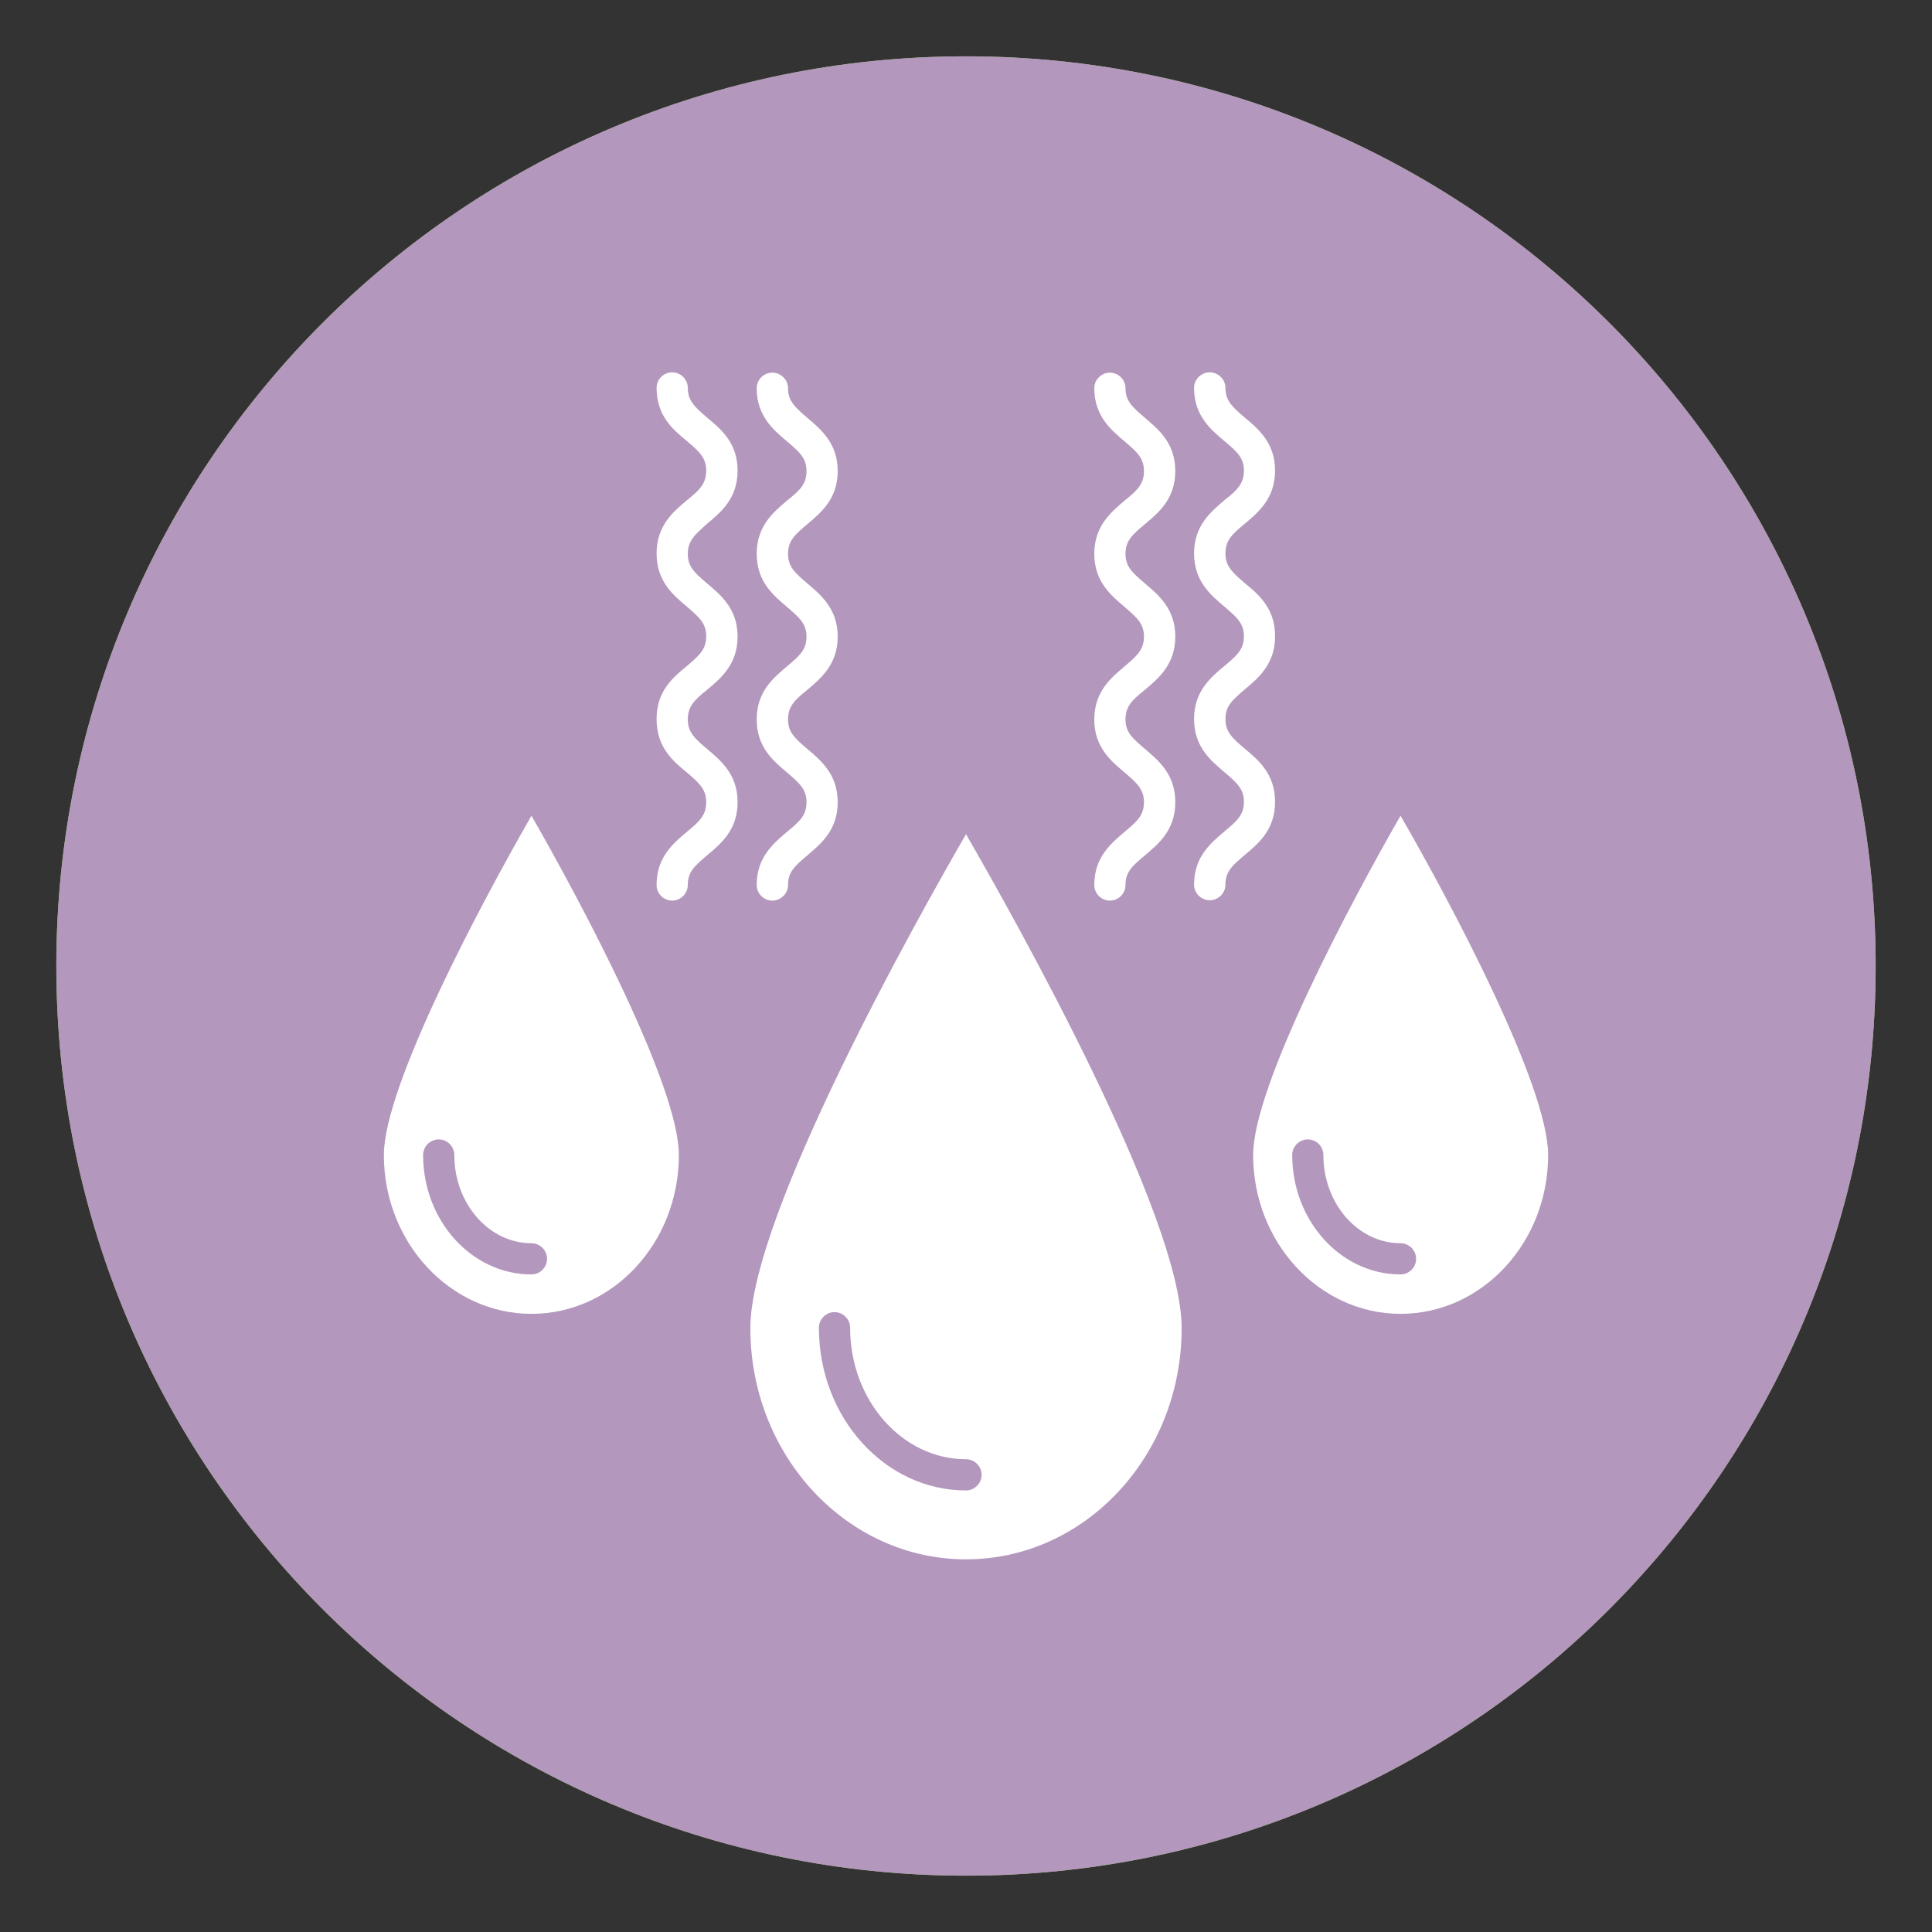
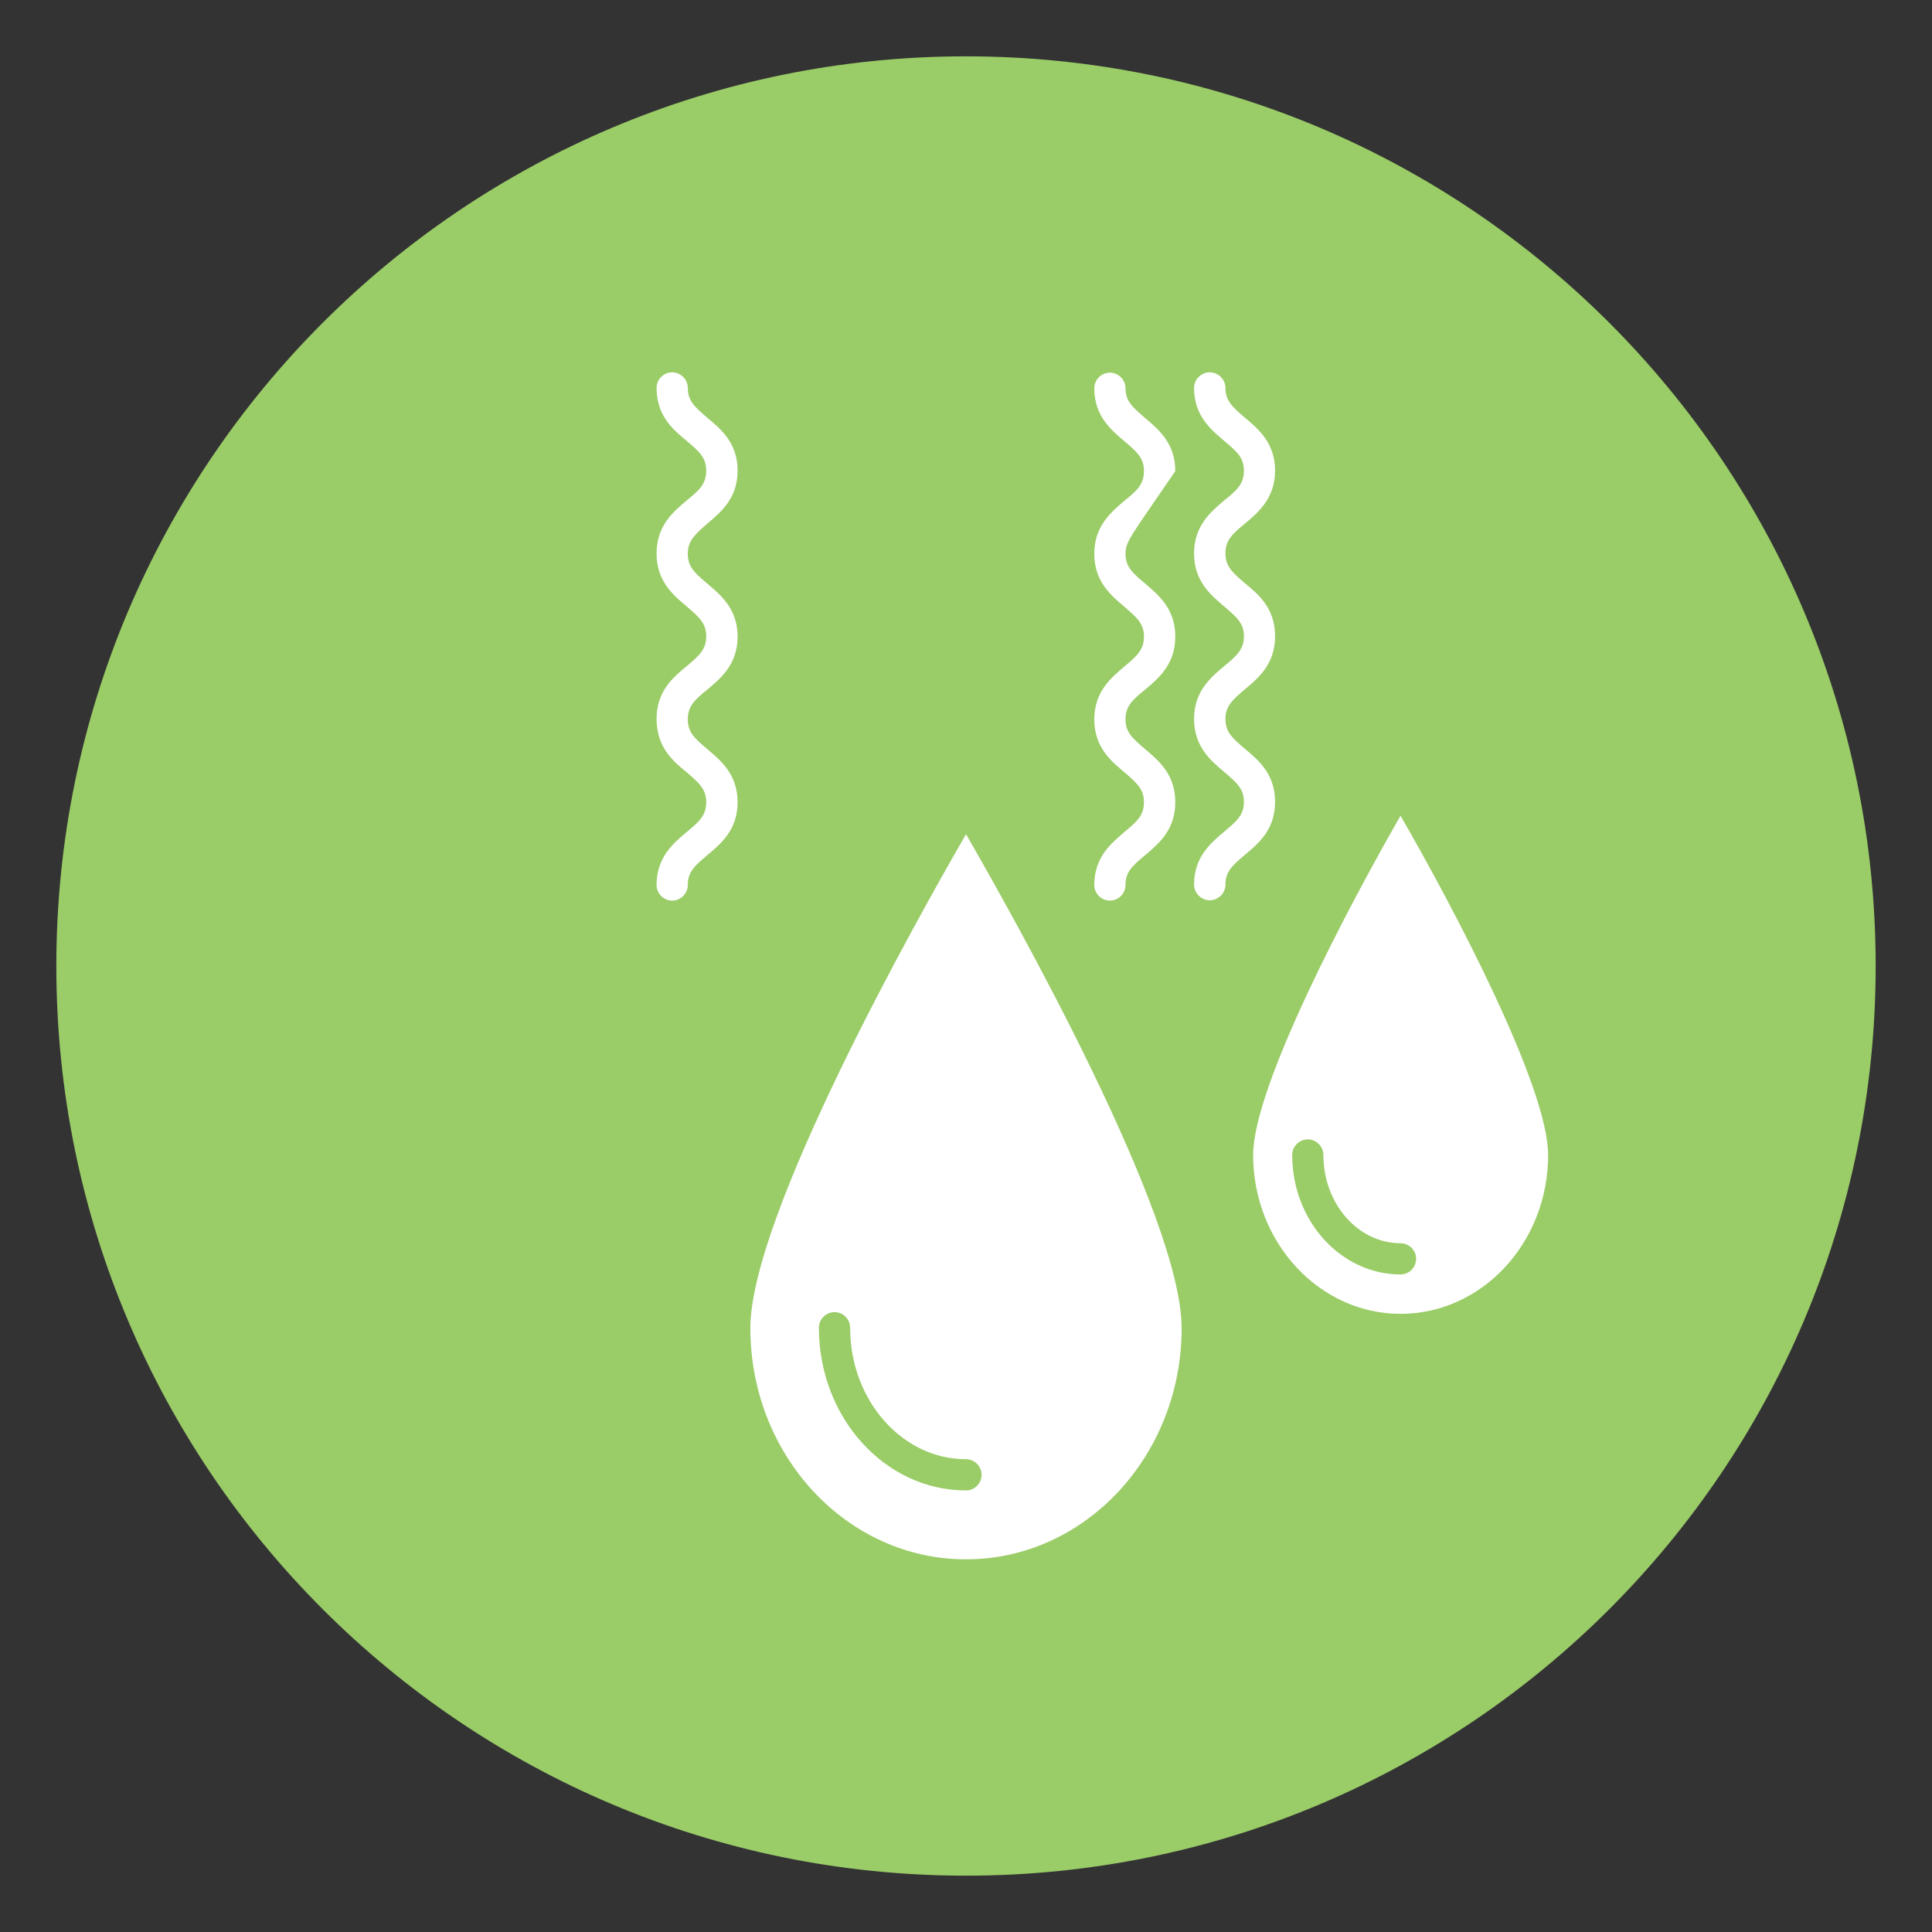
<svg xmlns="http://www.w3.org/2000/svg" width="60" zoomAndPan="magnify" viewBox="0 0 45 45" height="60" preserveAspectRatio="xMidYMid meet" version="1.0">
  <rect x="0" y="0" width="45" height="45" fill="#333333" stroke="none" />
  <defs>
    <clipPath id="14e9a747f6">
      <path d="M 1.312 1.312 L 44 1.312 L 44 44 L 1.312 44 Z M 1.312 1.312 " clip-rule="nonzero" />
    </clipPath>
    <clipPath id="68346dde4b">
-       <path d="M 1.312 1.312 L 43.688 1.312 L 43.688 43.688 L 1.312 43.688 Z M 1.312 1.312 " clip-rule="nonzero" />
-     </clipPath>
+       </clipPath>
    <clipPath id="591d278e9a">
      <path d="M 1.312 22.5 C 1.312 34.203 10.797 43.688 22.5 43.688 C 34.203 43.688 43.688 34.203 43.688 22.5 C 43.688 10.797 34.203 1.312 22.5 1.312 C 10.797 1.312 1.312 10.797 1.312 22.5 " clip-rule="nonzero" />
    </clipPath>
  </defs>
  <g clip-path="url(#14e9a747f6)">
    <path fill="#9acc67" d="M 1.312 22.5 C 1.312 34.203 10.797 43.688 22.5 43.688 C 34.203 43.688 43.688 34.203 43.688 22.5 C 43.688 10.797 34.203 1.312 22.5 1.312 C 10.797 1.312 1.312 10.797 1.312 22.5 " fill-opacity="1" fill-rule="nonzero" />
  </g>
  <g clip-path="url(#68346dde4b)">
    <g clip-path="url(#591d278e9a)">
      <path fill="#b497bd" d="M 1.312 1.312 L 43.688 1.312 L 43.688 43.688 L 1.312 43.688 Z M 1.312 1.312 " fill-opacity="1" fill-rule="nonzero" />
    </g>
  </g>
  <path fill="#ffffff" d="M 22.5 19.43 C 21.359 21.406 17.477 28.316 17.477 30.934 C 17.477 33.906 19.727 36.32 22.5 36.32 C 25.273 36.32 27.523 33.906 27.523 30.934 C 27.523 28.316 23.641 21.406 22.5 19.43 Z M 22.5 34.715 C 20.613 34.715 19.074 33.02 19.074 30.926 C 19.074 30.727 19.238 30.562 19.438 30.562 C 19.637 30.562 19.801 30.727 19.801 30.926 C 19.801 32.613 21.012 33.988 22.5 33.988 C 22.699 33.988 22.863 34.152 22.863 34.352 C 22.863 34.551 22.699 34.715 22.5 34.715 Z M 22.5 34.715 " fill-opacity="1" fill-rule="nonzero" />
  <path fill="#ffffff" d="M 32.621 19 C 31.438 21.059 29.188 25.297 29.188 26.902 C 29.188 28.938 30.727 30.602 32.621 30.602 C 34.516 30.602 36.059 28.949 36.059 26.902 C 36.059 25.297 33.812 21.059 32.621 19 Z M 32.621 29.684 C 31.23 29.684 30.098 28.434 30.098 26.902 C 30.098 26.703 30.262 26.539 30.461 26.539 C 30.66 26.539 30.824 26.703 30.824 26.902 C 30.824 28.035 31.629 28.957 32.621 28.957 C 32.82 28.957 32.984 29.121 32.984 29.32 C 32.984 29.52 32.82 29.684 32.621 29.684 Z M 32.621 29.684 " fill-opacity="1" fill-rule="nonzero" />
-   <path fill="#ffffff" d="M 12.379 19 C 11.195 21.059 8.941 25.297 8.941 26.902 C 8.941 28.938 10.484 30.602 12.379 30.602 C 14.273 30.602 15.812 28.949 15.812 26.902 C 15.812 25.297 13.562 21.059 12.379 19 Z M 12.379 29.684 C 10.988 29.684 9.855 28.434 9.855 26.902 C 9.855 26.703 10.02 26.539 10.219 26.539 C 10.418 26.539 10.582 26.703 10.582 26.902 C 10.582 28.035 11.387 28.957 12.379 28.957 C 12.578 28.957 12.742 29.121 12.742 29.32 C 12.742 29.52 12.578 29.684 12.379 29.684 Z M 12.379 29.684 " fill-opacity="1" fill-rule="nonzero" />
  <path fill="#ffffff" d="M 16.02 12.898 C 16.02 13.199 16.176 13.34 16.465 13.586 C 16.781 13.852 17.18 14.176 17.18 14.828 C 17.18 15.48 16.781 15.805 16.465 16.07 C 16.168 16.309 16.02 16.457 16.02 16.758 C 16.02 17.055 16.176 17.195 16.465 17.441 C 16.781 17.707 17.18 18.031 17.18 18.684 C 17.18 19.34 16.781 19.66 16.465 19.926 C 16.168 20.176 16.02 20.316 16.02 20.613 C 16.02 20.812 15.855 20.977 15.656 20.977 C 15.457 20.977 15.293 20.812 15.293 20.613 C 15.293 19.961 15.688 19.637 16.004 19.371 C 16.301 19.125 16.449 18.984 16.449 18.684 C 16.449 18.387 16.293 18.246 16.004 17.996 C 15.68 17.734 15.293 17.41 15.293 16.746 C 15.293 16.086 15.688 15.77 16.004 15.508 C 16.301 15.258 16.449 15.117 16.449 14.82 C 16.449 14.523 16.293 14.383 16.004 14.133 C 15.688 13.867 15.293 13.547 15.293 12.891 C 15.293 12.238 15.688 11.914 16.004 11.648 C 16.301 11.41 16.449 11.262 16.449 10.961 C 16.449 10.664 16.293 10.523 16.004 10.277 C 15.68 10.012 15.293 9.688 15.293 9.035 C 15.293 8.836 15.457 8.672 15.656 8.672 C 15.855 8.672 16.02 8.836 16.02 9.035 C 16.02 9.332 16.176 9.473 16.465 9.723 C 16.781 9.984 17.18 10.309 17.18 10.961 C 17.18 11.617 16.781 11.938 16.465 12.203 C 16.176 12.461 16.02 12.602 16.02 12.898 Z M 16.02 12.898 " fill-opacity="1" fill-rule="nonzero" />
-   <path fill="#ffffff" d="M 26.215 12.898 C 26.215 13.199 26.375 13.34 26.664 13.586 C 26.977 13.852 27.375 14.176 27.375 14.828 C 27.375 15.48 26.977 15.805 26.664 16.07 C 26.363 16.309 26.215 16.457 26.215 16.758 C 26.215 17.055 26.375 17.195 26.664 17.441 C 26.977 17.707 27.375 18.031 27.375 18.684 C 27.375 19.34 26.977 19.66 26.664 19.926 C 26.363 20.176 26.215 20.316 26.215 20.613 C 26.215 20.812 26.051 20.977 25.852 20.977 C 25.652 20.977 25.488 20.812 25.488 20.613 C 25.488 19.961 25.887 19.637 26.199 19.371 C 26.496 19.125 26.645 18.984 26.645 18.684 C 26.645 18.387 26.488 18.246 26.199 17.996 C 25.887 17.734 25.488 17.41 25.488 16.758 C 25.488 16.102 25.887 15.781 26.199 15.516 C 26.496 15.266 26.645 15.125 26.645 14.828 C 26.645 14.531 26.488 14.391 26.199 14.141 C 25.887 13.875 25.488 13.555 25.488 12.898 C 25.488 12.246 25.887 11.922 26.199 11.656 C 26.496 11.418 26.645 11.27 26.645 10.973 C 26.645 10.672 26.488 10.531 26.199 10.285 C 25.887 10.02 25.488 9.695 25.488 9.043 C 25.488 8.844 25.652 8.68 25.852 8.68 C 26.051 8.68 26.215 8.844 26.215 9.043 C 26.215 9.34 26.375 9.48 26.664 9.73 C 26.977 9.996 27.375 10.316 27.375 10.973 C 27.375 11.625 26.977 11.949 26.664 12.211 C 26.363 12.461 26.215 12.602 26.215 12.898 Z M 26.215 12.898 " fill-opacity="1" fill-rule="nonzero" />
-   <path fill="#ffffff" d="M 18.355 12.898 C 18.355 13.199 18.512 13.34 18.801 13.586 C 19.113 13.852 19.512 14.176 19.512 14.828 C 19.512 15.48 19.113 15.805 18.801 16.07 C 18.504 16.309 18.355 16.457 18.355 16.758 C 18.355 17.055 18.512 17.195 18.801 17.441 C 19.113 17.707 19.512 18.031 19.512 18.684 C 19.512 19.34 19.113 19.66 18.801 19.926 C 18.504 20.176 18.355 20.316 18.355 20.613 C 18.355 20.812 18.188 20.977 17.988 20.977 C 17.789 20.977 17.625 20.812 17.625 20.613 C 17.625 19.961 18.023 19.637 18.336 19.371 C 18.637 19.125 18.785 18.984 18.785 18.684 C 18.785 18.387 18.625 18.246 18.336 17.996 C 18.023 17.734 17.625 17.41 17.625 16.758 C 17.625 16.102 18.023 15.781 18.336 15.516 C 18.637 15.266 18.785 15.125 18.785 14.828 C 18.785 14.531 18.625 14.391 18.336 14.141 C 18.023 13.875 17.625 13.555 17.625 12.898 C 17.625 12.246 18.023 11.922 18.336 11.656 C 18.637 11.418 18.785 11.27 18.785 10.973 C 18.785 10.672 18.625 10.531 18.336 10.285 C 18.023 10.02 17.625 9.695 17.625 9.043 C 17.625 8.844 17.789 8.68 17.988 8.68 C 18.188 8.68 18.355 8.844 18.355 9.043 C 18.355 9.34 18.512 9.48 18.801 9.73 C 19.113 9.996 19.512 10.316 19.512 10.973 C 19.512 11.625 19.113 11.949 18.801 12.211 C 18.504 12.461 18.355 12.602 18.355 12.898 Z M 18.355 12.898 " fill-opacity="1" fill-rule="nonzero" />
+   <path fill="#ffffff" d="M 26.215 12.898 C 26.215 13.199 26.375 13.34 26.664 13.586 C 26.977 13.852 27.375 14.176 27.375 14.828 C 27.375 15.48 26.977 15.805 26.664 16.07 C 26.363 16.309 26.215 16.457 26.215 16.758 C 26.215 17.055 26.375 17.195 26.664 17.441 C 26.977 17.707 27.375 18.031 27.375 18.684 C 27.375 19.34 26.977 19.66 26.664 19.926 C 26.363 20.176 26.215 20.316 26.215 20.613 C 26.215 20.812 26.051 20.977 25.852 20.977 C 25.652 20.977 25.488 20.812 25.488 20.613 C 25.488 19.961 25.887 19.637 26.199 19.371 C 26.496 19.125 26.645 18.984 26.645 18.684 C 26.645 18.387 26.488 18.246 26.199 17.996 C 25.887 17.734 25.488 17.41 25.488 16.758 C 25.488 16.102 25.887 15.781 26.199 15.516 C 26.496 15.266 26.645 15.125 26.645 14.828 C 26.645 14.531 26.488 14.391 26.199 14.141 C 25.887 13.875 25.488 13.555 25.488 12.898 C 25.488 12.246 25.887 11.922 26.199 11.656 C 26.496 11.418 26.645 11.27 26.645 10.973 C 26.645 10.672 26.488 10.531 26.199 10.285 C 25.887 10.02 25.488 9.695 25.488 9.043 C 25.488 8.844 25.652 8.68 25.852 8.68 C 26.051 8.68 26.215 8.844 26.215 9.043 C 26.215 9.34 26.375 9.48 26.664 9.73 C 26.977 9.996 27.375 10.316 27.375 10.973 C 26.363 12.461 26.215 12.602 26.215 12.898 Z M 26.215 12.898 " fill-opacity="1" fill-rule="nonzero" />
  <path fill="#ffffff" d="M 28.543 16.746 C 28.543 17.047 28.699 17.188 28.988 17.434 C 29.305 17.699 29.699 18.023 29.699 18.676 C 29.699 19.332 29.305 19.652 28.988 19.918 C 28.691 20.168 28.543 20.309 28.543 20.605 C 28.543 20.805 28.375 20.969 28.176 20.969 C 27.98 20.969 27.812 20.805 27.812 20.605 C 27.812 19.949 28.211 19.629 28.523 19.363 C 28.824 19.113 28.973 18.973 28.973 18.676 C 28.973 18.379 28.816 18.238 28.523 17.988 C 28.211 17.723 27.812 17.402 27.812 16.746 C 27.812 16.094 28.211 15.77 28.523 15.508 C 28.824 15.258 28.973 15.117 28.973 14.82 C 28.973 14.523 28.816 14.383 28.523 14.133 C 28.211 13.867 27.812 13.547 27.812 12.891 C 27.812 12.238 28.211 11.914 28.523 11.648 C 28.824 11.41 28.973 11.262 28.973 10.961 C 28.973 10.664 28.816 10.523 28.523 10.277 C 28.211 10.012 27.812 9.688 27.812 9.035 C 27.812 8.836 27.98 8.672 28.176 8.672 C 28.375 8.672 28.543 8.836 28.543 9.035 C 28.543 9.332 28.699 9.473 28.988 9.723 C 29.305 9.984 29.699 10.316 29.699 10.961 C 29.699 11.609 29.305 11.938 28.988 12.203 C 28.691 12.445 28.543 12.594 28.543 12.891 C 28.543 13.188 28.699 13.328 28.988 13.578 C 29.312 13.844 29.699 14.164 29.699 14.82 C 29.699 15.473 29.305 15.797 28.988 16.062 C 28.699 16.309 28.543 16.449 28.543 16.746 Z M 28.543 16.746 " fill-opacity="1" fill-rule="nonzero" />
</svg>